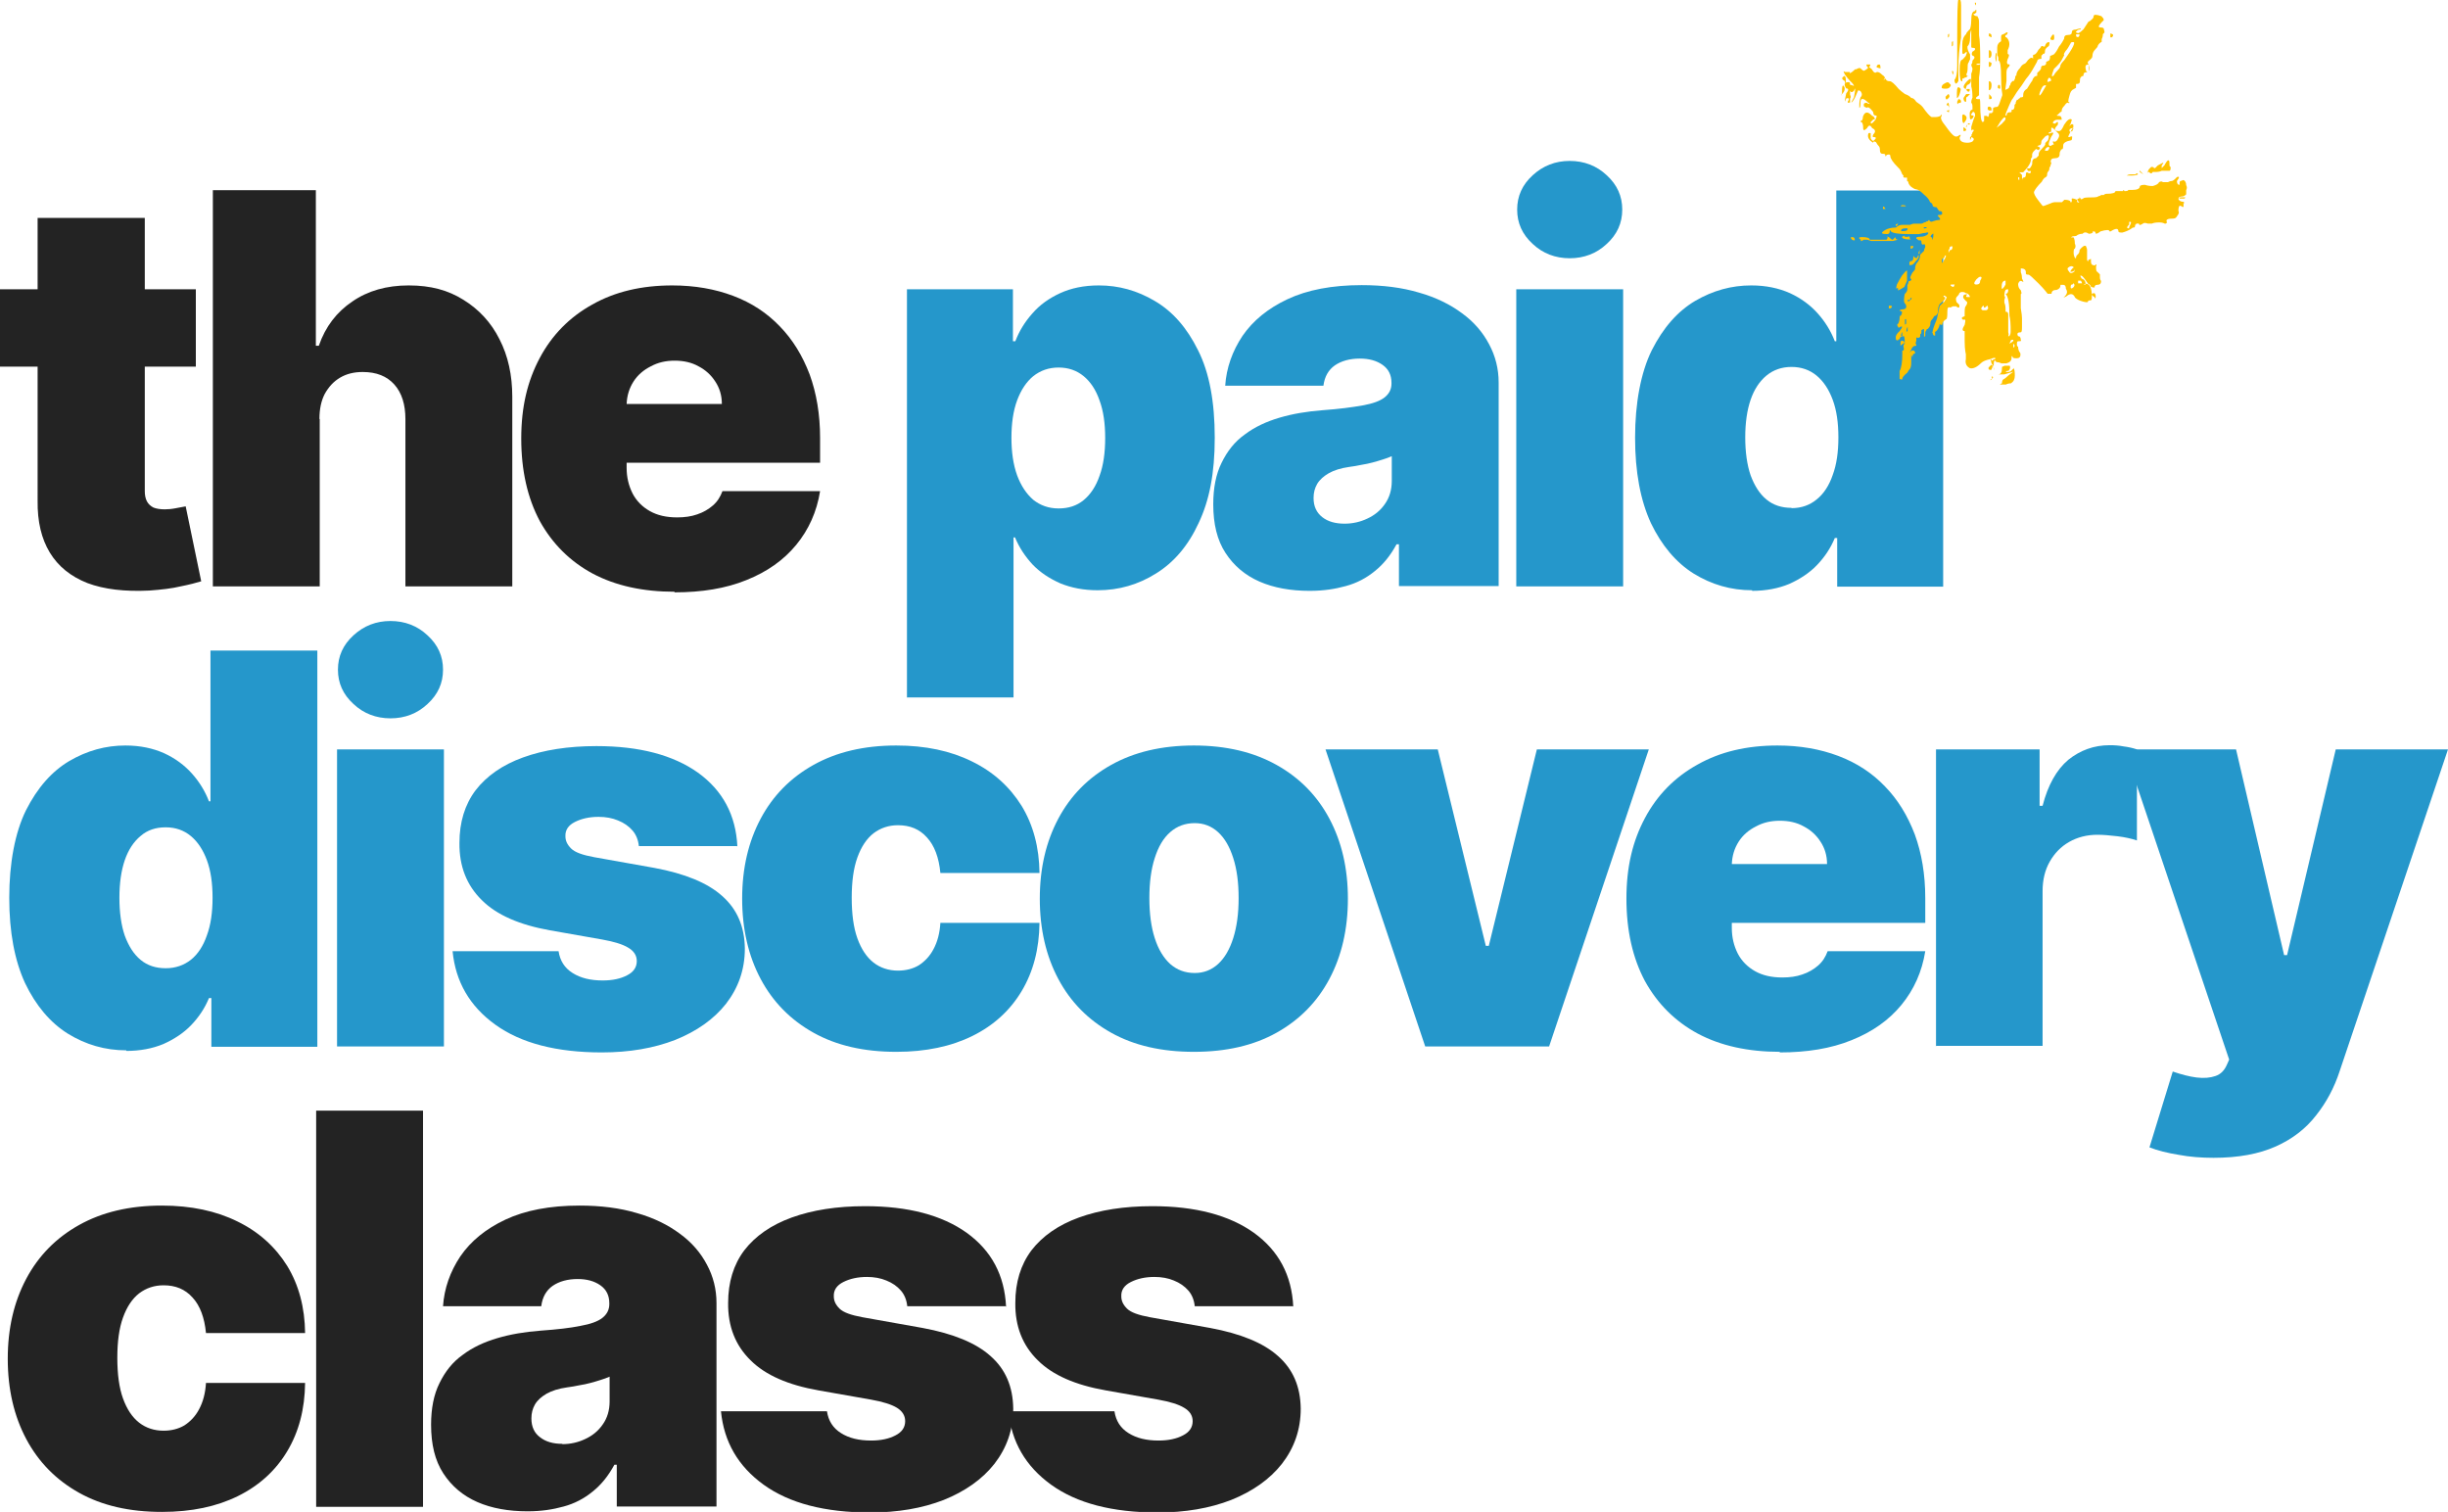
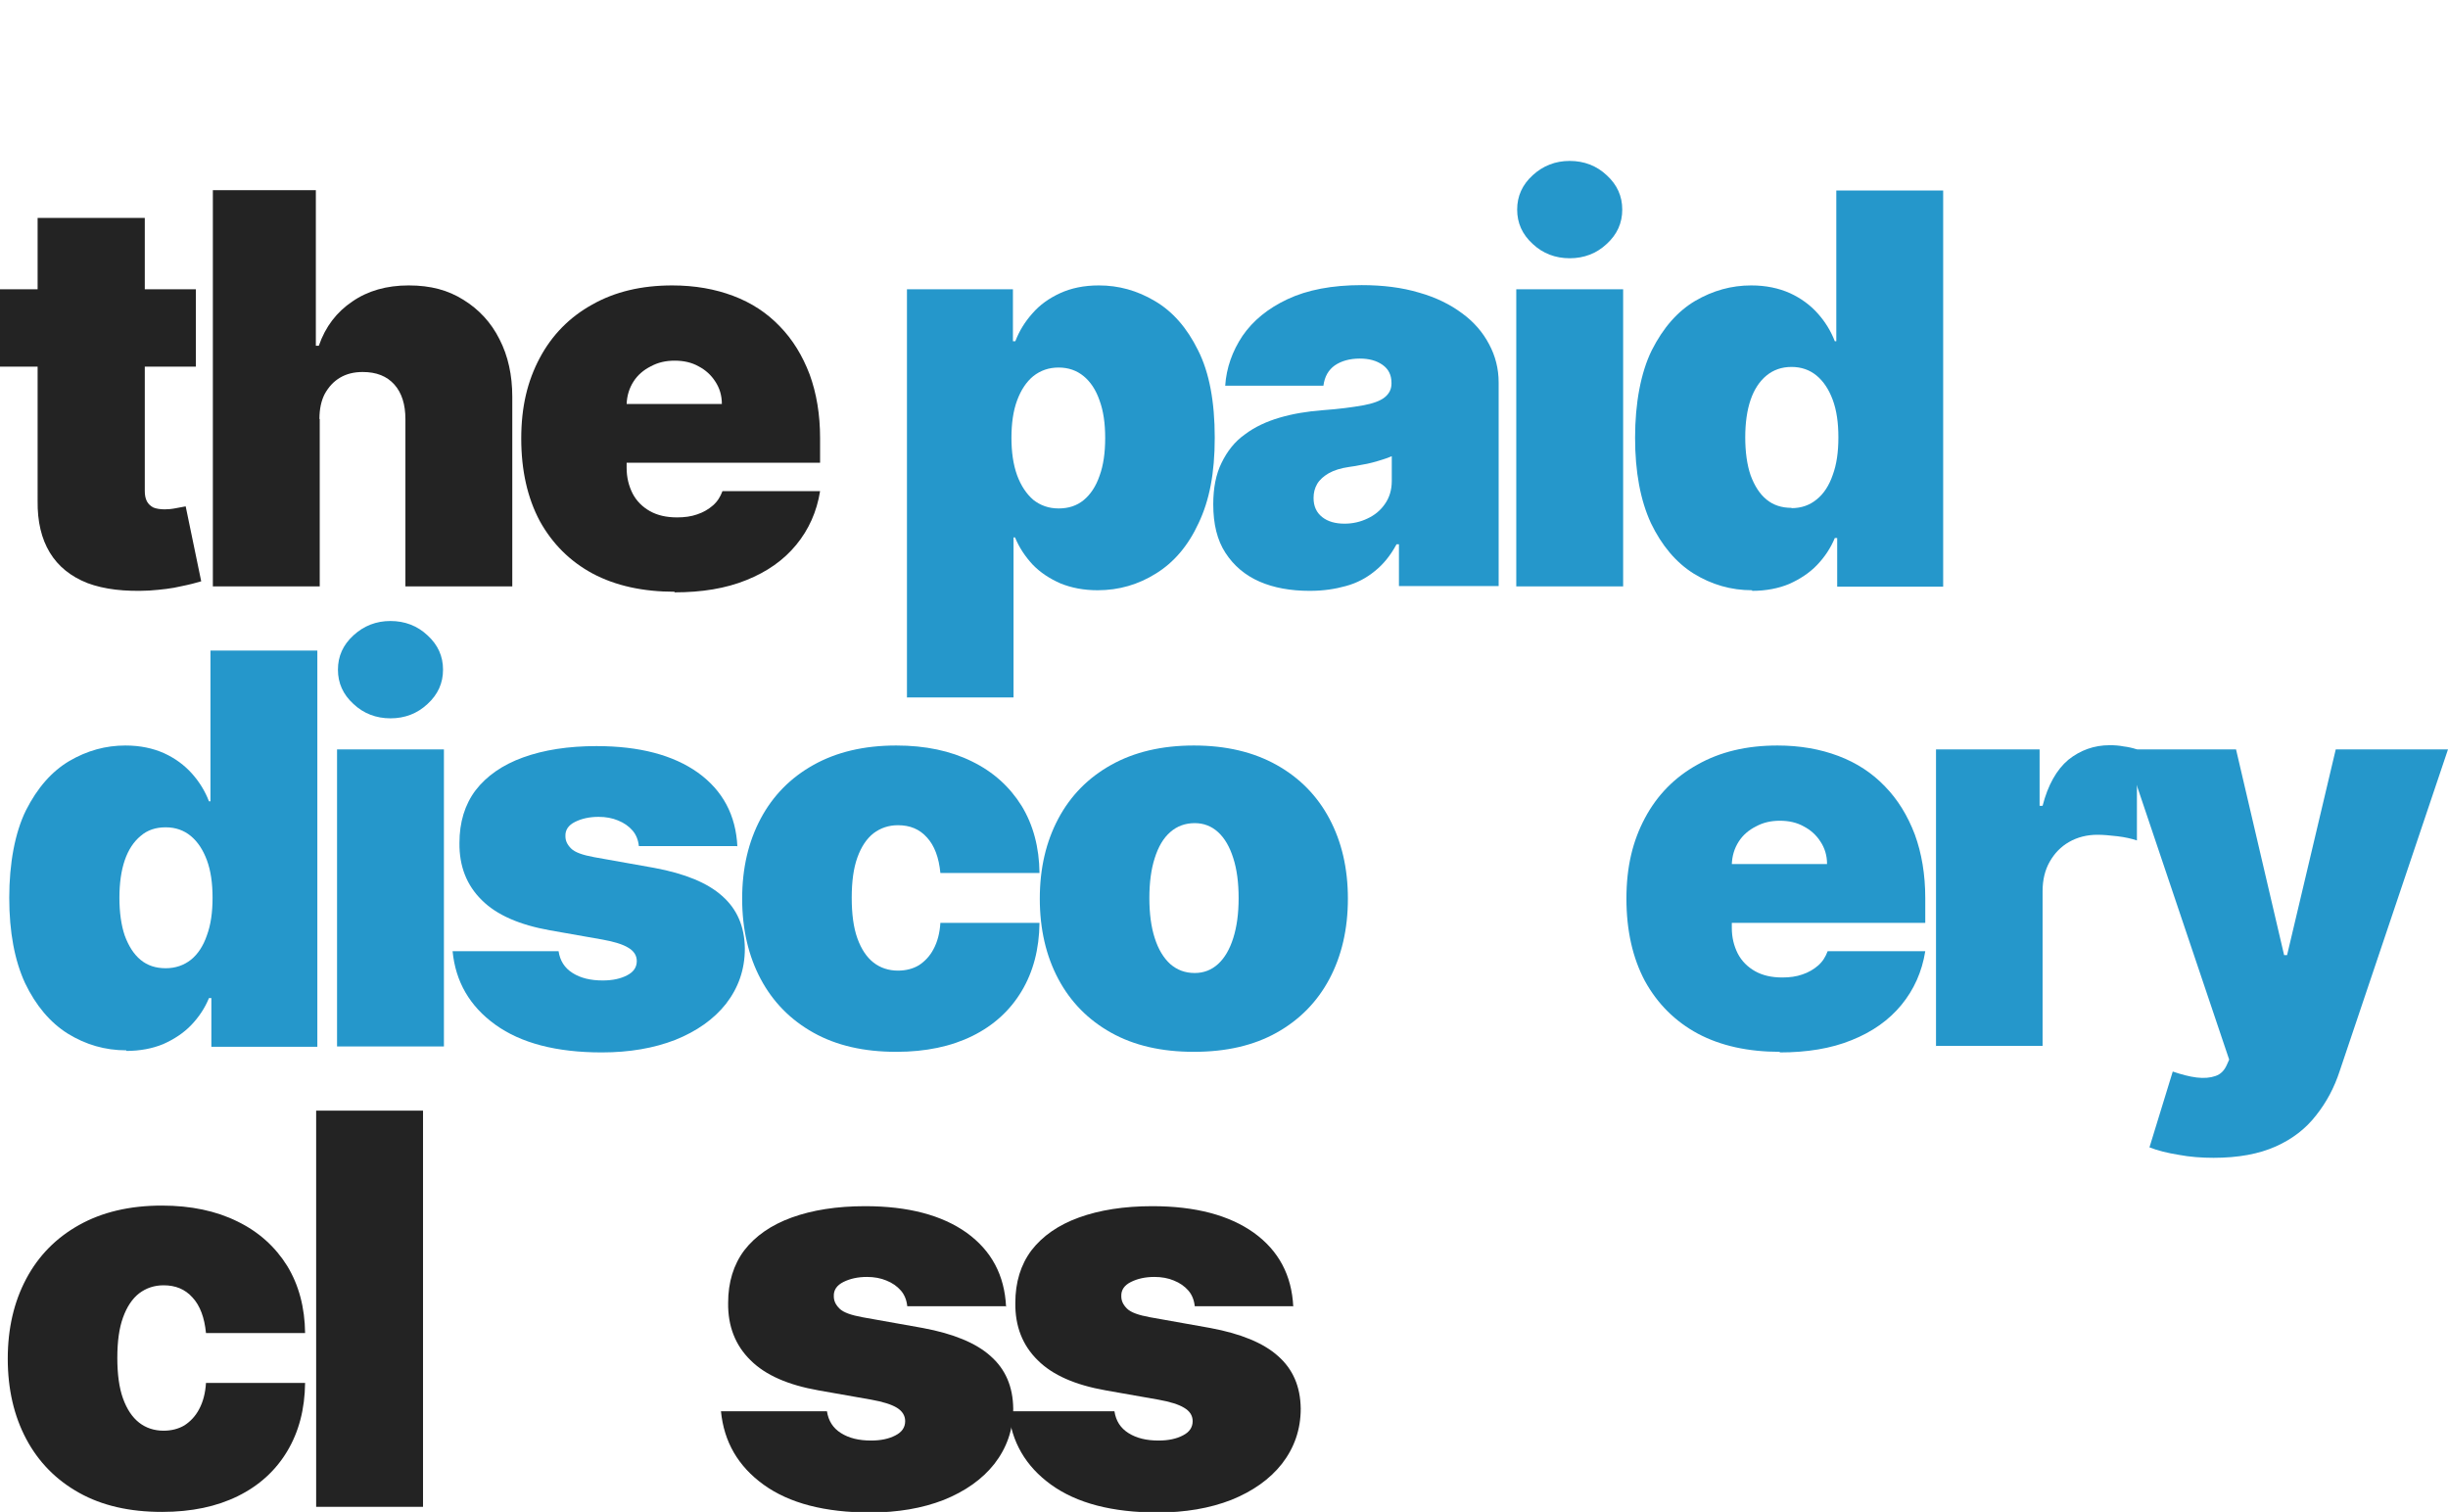
<svg xmlns="http://www.w3.org/2000/svg" id="Layer_1" viewBox="0 0 82 50.64">
  <defs>
    <style>.cls-1{fill:#232323;}.cls-2{fill:#fec200;}.cls-3{fill:#2597cb;}</style>
  </defs>
  <path class="cls-1" d="m43.31,43.75h-3.29c-.02-.2-.09-.38-.21-.52-.13-.15-.29-.26-.49-.34-.19-.08-.41-.12-.65-.12-.31,0-.57.06-.79.17-.22.11-.33.27-.32.48,0,.15.06.28.19.41.13.13.39.22.77.29l2.02.36c1.02.19,1.78.5,2.27.94.5.44.75,1.02.76,1.76,0,.71-.22,1.32-.63,1.85-.41.52-.98.92-1.7,1.21-.72.28-1.54.42-2.46.42-1.52,0-2.71-.31-3.57-.93-.86-.62-1.33-1.44-1.43-2.46h3.55c.05.32.2.56.47.73.27.17.6.25,1.01.25.33,0,.6-.06.81-.17.22-.11.33-.27.33-.48,0-.19-.1-.34-.29-.45-.18-.11-.47-.2-.86-.27l-1.76-.31c-1.02-.18-1.78-.51-2.28-1.01-.51-.5-.76-1.14-.75-1.92,0-.69.18-1.28.54-1.76.37-.48.9-.85,1.59-1.1.69-.25,1.51-.38,2.46-.38,1.44,0,2.57.3,3.4.89.83.6,1.27,1.42,1.32,2.48Z" />
  <path class="cls-1" d="m33.68,43.75h-3.29c-.02-.2-.09-.38-.21-.52-.13-.15-.29-.26-.49-.34-.19-.08-.41-.12-.65-.12-.31,0-.57.06-.79.17-.22.11-.33.27-.32.48,0,.15.06.28.19.41.13.13.39.22.77.29l2.02.36c1.02.19,1.78.5,2.27.94.5.44.75,1.02.76,1.76,0,.71-.22,1.32-.63,1.85-.41.52-.98.92-1.7,1.21-.72.28-1.54.42-2.46.42-1.52,0-2.71-.31-3.57-.93-.86-.62-1.33-1.44-1.43-2.46h3.55c.05.32.2.56.47.73.27.17.6.25,1.01.25.33,0,.6-.06.81-.17.22-.11.33-.27.33-.48,0-.19-.1-.34-.28-.45-.18-.11-.47-.2-.86-.27l-1.76-.31c-1.02-.18-1.78-.51-2.28-1.01-.51-.5-.76-1.14-.75-1.92,0-.69.18-1.28.54-1.76.37-.48.9-.85,1.59-1.1.69-.25,1.51-.38,2.46-.38,1.44,0,2.57.3,3.4.89.83.6,1.27,1.42,1.32,2.48Z" />
-   <path class="cls-1" d="m17.67,50.62c-.63,0-1.2-.1-1.68-.31-.48-.21-.86-.53-1.14-.96-.28-.43-.41-.97-.41-1.63,0-.54.09-1.01.28-1.39.19-.39.44-.71.78-.95.33-.25.72-.43,1.16-.56.44-.13.92-.21,1.44-.25.56-.04,1-.09,1.34-.16.34-.06.59-.15.74-.27.15-.12.23-.27.23-.46v-.03c0-.26-.1-.46-.3-.6-.2-.14-.45-.21-.76-.21-.34,0-.62.08-.84.23-.21.15-.34.37-.38.68h-3.29c.04-.6.24-1.16.58-1.67.35-.51.85-.92,1.51-1.23.66-.31,1.49-.47,2.48-.47.71,0,1.35.08,1.92.25.57.16,1.05.4,1.44.69.4.29.7.64.91,1.04.21.39.32.82.32,1.28v6.82h-3.34v-1.4h-.08c-.2.37-.44.67-.73.9-.28.23-.6.4-.97.5-.36.1-.75.16-1.19.16Zm1.17-2.25c.27,0,.53-.06.76-.17.24-.11.44-.27.59-.49.15-.21.23-.47.23-.77v-.83c-.09.04-.2.08-.3.11-.1.03-.22.07-.34.1-.12.03-.24.06-.38.08-.13.03-.27.05-.41.07-.28.04-.5.11-.68.21-.17.1-.3.21-.39.36-.08.14-.12.29-.12.47,0,.28.1.49.29.63.19.15.44.22.74.22Z" />
  <path class="cls-1" d="m14.17,37.2v13.27h-3.58v-13.27h3.58Z" />
  <path class="cls-1" d="m5.42,50.64c-1.08,0-2-.21-2.77-.64-.77-.43-1.36-1.03-1.77-1.8-.41-.77-.62-1.67-.62-2.69s.21-1.91.62-2.68c.41-.77,1-1.37,1.77-1.8.77-.43,1.69-.65,2.77-.65.98,0,1.82.18,2.53.53.72.35,1.27.85,1.67,1.49.39.64.59,1.39.6,2.25h-3.32c-.05-.52-.2-.92-.45-1.19-.25-.28-.57-.41-.97-.41-.31,0-.58.09-.82.27-.23.18-.41.45-.54.81-.13.36-.19.81-.19,1.35s.06,1,.19,1.36c.13.36.31.63.54.81.23.18.51.27.82.27.26,0,.5-.06.7-.18.2-.13.37-.31.49-.54.13-.24.21-.54.23-.88h3.32c-.01.88-.21,1.64-.6,2.29-.39.65-.94,1.15-1.65,1.5-.71.35-1.55.53-2.54.53Z" />
  <path class="cls-3" d="m74.15,38.78c-.41,0-.8-.03-1.17-.1-.37-.06-.7-.14-.98-.25l.78-2.54c.29.1.56.17.8.2.25.03.46.01.63-.05.18-.06.3-.19.38-.37l.08-.18-3.5-10.39h3.73l1.61,6.89h.1l1.63-6.89h3.76l-3.63,10.78c-.18.55-.44,1.04-.79,1.48-.34.44-.79.79-1.35,1.04-.56.25-1.25.38-2.09.38Z" />
  <path class="cls-3" d="m64.85,35.05v-9.95h3.47v1.89h.1c.18-.7.47-1.21.86-1.54.4-.32.86-.49,1.39-.49.16,0,.31.01.46.04.16.02.3.05.45.1v3.05c-.18-.06-.4-.11-.65-.14-.26-.03-.48-.05-.67-.05-.35,0-.67.08-.95.24-.28.16-.49.38-.65.66-.16.28-.24.61-.24.99v5.18h-3.58Z" />
  <path class="cls-3" d="m59.62,35.23c-1.06,0-1.98-.2-2.75-.61-.76-.41-1.35-1-1.77-1.76-.41-.77-.62-1.69-.62-2.76s.21-1.93.62-2.7c.41-.77,1-1.37,1.76-1.79.76-.43,1.65-.64,2.68-.64.75,0,1.43.12,2.04.35.61.23,1.13.57,1.56,1.02.43.44.76.98,1,1.61.23.63.35,1.34.35,2.13v.83h-8.89v-1.97h5.6c0-.29-.08-.54-.22-.75-.14-.22-.33-.39-.56-.51-.23-.13-.5-.19-.8-.19s-.56.06-.8.19c-.24.12-.44.29-.58.51-.14.22-.22.47-.23.76v2.13c0,.32.07.6.2.86.13.25.33.45.58.59.25.14.55.21.91.21.25,0,.47-.03.67-.1.21-.07.38-.17.53-.3.15-.13.25-.29.32-.48h3.27c-.11.69-.38,1.29-.8,1.8-.42.51-.97.9-1.67,1.18-.69.28-1.49.41-2.41.41Z" />
-   <path class="cls-3" d="m55.23,25.1l-3.34,9.95h-4.15l-3.34-9.95h3.76l1.61,6.58h.1l1.61-6.58h3.76Z" />
  <path class="cls-3" d="m39.99,35.23c-1.08,0-2-.21-2.77-.64-.77-.43-1.36-1.03-1.77-1.8-.41-.77-.62-1.67-.62-2.69s.21-1.91.62-2.68c.41-.77,1-1.37,1.77-1.8.77-.43,1.69-.65,2.77-.65s2,.22,2.77.65c.77.43,1.36,1.03,1.77,1.8.41.77.62,1.66.62,2.68s-.21,1.92-.62,2.69c-.41.77-1,1.37-1.77,1.8-.77.43-1.69.64-2.77.64Zm.03-2.64c.3,0,.56-.1.78-.3.22-.2.39-.49.51-.87.12-.38.18-.82.18-1.34s-.06-.97-.18-1.34c-.12-.38-.29-.67-.51-.87-.22-.2-.48-.3-.78-.3-.32,0-.59.1-.82.3-.23.2-.4.49-.52.87-.12.37-.18.82-.18,1.34s.06.97.18,1.34c.12.38.3.67.52.87.23.2.5.3.82.3Z" />
  <path class="cls-3" d="m30.02,35.23c-1.08,0-2-.21-2.77-.64-.77-.43-1.36-1.03-1.77-1.8-.41-.77-.62-1.67-.62-2.69s.21-1.91.62-2.68c.41-.77,1-1.37,1.77-1.8.77-.43,1.69-.65,2.77-.65.98,0,1.82.18,2.53.53.72.35,1.27.85,1.67,1.49.39.64.59,1.39.6,2.25h-3.32c-.05-.52-.2-.92-.45-1.19-.25-.28-.57-.41-.97-.41-.31,0-.58.09-.82.27-.23.18-.41.45-.54.81-.13.36-.19.81-.19,1.35s.06,1,.19,1.36c.13.36.31.63.54.81.23.18.51.27.82.27.26,0,.5-.06.7-.18.2-.13.37-.31.49-.54.13-.24.21-.54.23-.88h3.32c-.01.88-.21,1.64-.6,2.29-.39.65-.94,1.15-1.65,1.5-.71.35-1.56.53-2.54.53Z" />
  <path class="cls-3" d="m24.69,28.34h-3.29c-.02-.2-.09-.38-.21-.52-.13-.15-.29-.26-.49-.34-.19-.08-.41-.12-.65-.12-.31,0-.57.06-.79.17-.22.11-.33.27-.32.48,0,.15.06.28.19.41.13.13.39.22.77.29l2.02.36c1.02.19,1.78.5,2.27.94.5.44.75,1.02.76,1.76,0,.71-.22,1.32-.63,1.85-.41.52-.98.92-1.7,1.21-.72.28-1.54.42-2.46.42-1.52,0-2.71-.31-3.57-.93-.86-.62-1.33-1.44-1.43-2.46h3.55c.05.32.2.56.47.73.27.17.6.25,1.01.25.33,0,.6-.06.81-.17.22-.11.33-.27.33-.48,0-.19-.1-.34-.29-.45-.18-.11-.47-.2-.86-.27l-1.76-.31c-1.01-.18-1.78-.51-2.28-1.01-.51-.5-.76-1.14-.75-1.92,0-.69.18-1.28.54-1.76.37-.48.9-.85,1.59-1.1.69-.25,1.51-.38,2.46-.38,1.44,0,2.57.3,3.4.89.83.6,1.27,1.42,1.32,2.48Z" />
  <path class="cls-3" d="m11.29,35.05v-9.95h3.58v9.95h-3.58Zm1.79-10.99c-.48,0-.9-.16-1.24-.48-.35-.32-.52-.7-.52-1.15s.17-.83.52-1.15c.35-.32.76-.48,1.24-.48s.9.16,1.24.48c.35.32.52.7.52,1.15s-.17.83-.52,1.15c-.34.32-.76.48-1.24.48Z" />
  <path class="cls-3" d="m4.23,35.18c-.71,0-1.36-.19-1.96-.56-.59-.37-1.07-.94-1.43-1.69-.35-.76-.53-1.71-.53-2.86s.19-2.18.56-2.93c.38-.75.86-1.3,1.45-1.65.6-.35,1.22-.52,1.88-.52.49,0,.92.09,1.3.26.37.17.68.4.93.68.25.28.44.59.57.93h.05v-5.05h3.58v13.27h-3.55v-1.63h-.08c-.14.34-.34.64-.6.91-.25.26-.57.47-.93.63-.36.15-.78.23-1.24.23Zm1.32-2.75c.33,0,.61-.1.84-.28.24-.19.42-.47.54-.82.13-.35.19-.77.19-1.26s-.06-.91-.19-1.26c-.13-.35-.31-.62-.54-.81-.23-.19-.51-.29-.84-.29s-.61.09-.84.29c-.23.19-.41.46-.53.81-.12.35-.18.77-.18,1.26s.06.92.18,1.27c.13.35.3.62.53.81.23.19.51.28.84.28Z" />
  <path class="cls-3" d="m58.69,19.77c-.71,0-1.36-.19-1.96-.56-.59-.37-1.07-.94-1.43-1.69-.35-.76-.53-1.71-.53-2.86s.19-2.18.56-2.93c.38-.75.86-1.3,1.45-1.65.6-.35,1.22-.52,1.88-.52.49,0,.92.09,1.3.26.37.17.68.4.93.68.25.28.44.59.57.93h.05v-5.05h3.58v13.27h-3.55v-1.63h-.08c-.14.34-.34.64-.6.91-.25.26-.57.47-.93.63-.36.15-.78.23-1.24.23Zm1.32-2.75c.33,0,.61-.1.84-.29.24-.19.42-.47.54-.82.13-.35.19-.77.19-1.26s-.06-.91-.19-1.26c-.13-.35-.31-.62-.54-.81-.23-.19-.51-.29-.84-.29s-.61.1-.84.29c-.23.19-.41.46-.53.81-.12.35-.18.77-.18,1.26s.06.92.18,1.27c.13.35.3.62.53.81.23.19.51.28.84.28Z" />
  <path class="cls-3" d="m50.79,19.64v-9.95h3.58v9.95h-3.58Zm1.79-10.99c-.48,0-.9-.16-1.24-.48-.35-.32-.52-.7-.52-1.15s.17-.83.52-1.15c.35-.32.76-.48,1.24-.48s.9.16,1.24.48c.35.32.52.7.52,1.15s-.17.83-.52,1.15c-.34.32-.76.48-1.24.48Z" />
  <path class="cls-3" d="m43.87,19.79c-.63,0-1.2-.1-1.68-.31-.48-.21-.86-.53-1.14-.96-.28-.43-.41-.97-.41-1.63,0-.54.09-1.01.28-1.39.19-.39.44-.71.78-.95.33-.25.72-.43,1.16-.56.44-.13.92-.21,1.44-.25.56-.04,1-.1,1.34-.16.34-.06.59-.15.74-.27.15-.12.23-.27.23-.46v-.03c0-.26-.1-.46-.3-.6s-.45-.21-.76-.21c-.34,0-.62.08-.84.23-.21.15-.34.37-.38.68h-3.29c.04-.6.24-1.16.58-1.67.35-.51.85-.92,1.51-1.23.66-.31,1.49-.47,2.48-.47.71,0,1.35.08,1.92.25.57.16,1.05.4,1.44.69.4.29.7.64.91,1.04.21.39.32.82.32,1.28v6.82h-3.34v-1.4h-.08c-.2.37-.44.67-.73.9-.28.23-.6.4-.97.5-.36.1-.75.16-1.19.16Zm1.17-2.25c.27,0,.53-.06.76-.17.24-.11.44-.27.59-.49.15-.21.23-.47.23-.77v-.83c-.09.04-.2.08-.3.11-.1.03-.22.07-.34.1-.12.03-.24.06-.38.08-.13.03-.27.05-.41.07-.28.04-.5.11-.68.21-.17.1-.3.21-.39.36-.08.14-.12.29-.12.47,0,.28.1.49.29.64.19.15.44.22.75.22Z" />
  <path class="cls-3" d="m30.38,23.37v-13.68h3.55v1.74h.08c.13-.34.32-.65.57-.93.25-.29.56-.51.93-.68.37-.17.8-.26,1.3-.26.66,0,1.28.17,1.87.52.6.35,1.08.9,1.45,1.65.38.75.56,1.73.56,2.93s-.18,2.1-.54,2.86c-.35.76-.83,1.32-1.43,1.69-.59.37-1.24.56-1.95.56-.47,0-.88-.08-1.25-.23-.36-.16-.67-.36-.93-.63-.25-.27-.45-.57-.59-.91h-.05v5.36h-3.58Zm3.5-8.71c0,.48.06.9.19,1.26.13.35.31.62.54.82.24.19.52.29.85.29s.61-.09.84-.28c.23-.19.41-.46.53-.81.13-.35.19-.78.19-1.27s-.06-.91-.19-1.26c-.12-.35-.3-.62-.53-.81-.23-.19-.51-.29-.84-.29s-.61.1-.85.29c-.23.19-.41.46-.54.81-.13.35-.19.77-.19,1.26Z" />
  <path class="cls-1" d="m22.6,19.82c-1.06,0-1.98-.2-2.75-.61-.76-.41-1.35-1-1.77-1.76-.41-.77-.62-1.69-.62-2.76s.21-1.93.62-2.7c.41-.77,1-1.37,1.76-1.79.76-.43,1.65-.64,2.68-.64.75,0,1.43.12,2.04.35.61.23,1.13.57,1.56,1.02.43.44.76.98,1,1.61.23.63.35,1.34.35,2.13v.83h-8.89v-1.97h5.6c0-.29-.08-.54-.22-.75-.14-.22-.33-.39-.56-.51-.23-.13-.5-.19-.8-.19s-.56.06-.8.19c-.24.12-.44.29-.58.51-.14.22-.22.47-.23.76v2.13c0,.32.07.6.2.86.13.25.33.45.58.59.25.14.55.21.91.21.25,0,.47-.03.67-.1.21-.07.38-.17.53-.3.15-.13.25-.29.32-.48h3.27c-.11.69-.38,1.29-.8,1.8-.42.51-.97.9-1.67,1.18-.69.28-1.49.41-2.41.41Z" />
  <path class="cls-1" d="m10.71,14.04v5.6h-3.58V6.37h3.45v5.21h.1c.22-.64.6-1.13,1.12-1.48.52-.36,1.15-.54,1.89-.54s1.32.16,1.83.48c.52.32.93.76,1.21,1.32.29.56.43,1.21.43,1.93v6.35h-3.58v-5.6c0-.49-.12-.88-.37-1.16-.25-.28-.6-.42-1.06-.42-.29,0-.54.06-.76.19-.22.13-.38.31-.51.54-.12.23-.18.51-.18.84Z" />
  <path class="cls-1" d="m6.56,9.69v2.59H0v-2.59h6.56ZM1.27,7.3h3.58v9.14c0,.14.02.25.07.35.05.09.12.16.22.21.1.04.23.06.38.06.11,0,.23-.01.38-.04.15-.03.25-.05.32-.06l.52,2.51c-.16.05-.39.11-.69.17-.29.07-.64.11-1.05.14-.82.04-1.51-.04-2.07-.25-.56-.22-.98-.56-1.26-1.02-.28-.46-.42-1.04-.41-1.74V7.3Z" />
-   <path class="cls-2" d="m67.45,12.32c.03.06.04.14.04.26s-.04.2-.13.26c-.06,0-.11.01-.17.04h-.13c-.09,0-.09-.01,0-.04,0-.06.01-.1.04-.13.06-.03.11-.07.17-.13l.17-.13-.3.09h-.21c.09,0,.13-.07.13-.21v-.04s.03-.01.09-.04h.17c.03.06.01.11-.04.17-.06,0-.09.01-.09.04h.09s.06-.01.09-.04l.09-.09Zm-.73.38v-.09s.04-.01.04.04l-.04.04s-.01.04-.04.04-.01-.01.04-.04Zm6.42-6.67c.06.03.09.09.09.17.03.06.03.11,0,.17v.13s-.01.04-.04.04c-.03.03-.06.04-.09.04-.09,0-.13.03-.13.09.03.06.09.09.17.09l.04.04h-.04v.13h-.04s-.03-.04-.09-.04c-.03.03-.04.09-.04.17.03.06.01.11-.04.17-.03.06-.07.09-.13.09-.2,0-.27.04-.21.13,0,0-.01.01-.04.04h-.04s-.06-.04-.17-.04-.2.01-.26.04h-.13c-.09-.03-.14-.03-.17,0-.09.06-.13.06-.13,0h-.09s-.01.04-.04.04c0,.06-.01.09-.04.09s-.06.01-.09.04c-.09.06-.19.1-.3.13-.09,0-.13-.01-.13-.04,0-.11-.09-.11-.26,0h-.04c0-.06-.1-.06-.3,0-.11.09-.17.1-.17.04,0-.03-.03-.04-.09-.04v.04s-.04.04-.13.04c-.09-.06-.16-.06-.21,0-.06,0-.11.01-.17.04-.03.03-.06.04-.09.04-.06,0-.1.01-.13.04h.09c.03.06.04.13.04.21.03.06.03.11,0,.17-.03,0-.04.04-.04.13,0,.06.01.11.04.17.03.03.04.03.04,0s.01-.06.04-.09l.04-.04s.04-.04.04-.13c.09-.11.16-.16.21-.13.03.06.04.1.04.13v.34s.01.04.04.04v-.04s.03-.01.09-.04v.09c0,.09.04.13.13.13.06-.06.07-.04.04.04,0,.11.01.17.04.17.06.06.09.09.09.09v.09c0,.06.01.1.04.13,0,.09-.04.13-.13.13-.06,0-.09.03-.09.09-.06,0-.1-.01-.13-.04,0-.03-.03-.06-.09-.09-.11-.17-.19-.26-.21-.26-.06-.03-.06,0,0,.09.09.03.13.09.13.17-.06.03-.07.04-.04.04s.04-.01.04-.04c.14,0,.21.14.21.43,0,.09-.01.13-.04.13-.06,0-.09.01-.09.04s-.06.03-.17,0c-.11-.03-.2-.07-.26-.13-.06-.14-.16-.16-.3-.04l-.09.04.04-.04c.09-.09.1-.17.04-.26,0-.09-.03-.13-.09-.13h-.09c0,.09-.04.14-.13.17-.11,0-.17.04-.17.13h-.13s-.1-.14-.3-.34c-.2-.2-.31-.3-.34-.3-.06,0-.09-.01-.09-.04v-.04c0-.09-.06-.13-.17-.13v.13s.04.07.04.21c.06.11.06.14,0,.09-.06-.03-.1,0-.13.09,0,.09.03.16.09.21.03.09.03.13,0,.13v.47c.03.17.04.29.04.34v.3c0,.11-.01.17-.04.17-.11,0-.14.04-.09.13.06,0,.09.04.09.13.03.03,0,.04-.09.04-.03,0-.04.03-.04.09s.01.09.04.09c0,.06.01.11.04.17.03.03.04.06.04.09,0,.09-.04.13-.13.13s-.13-.01-.13-.04c-.03-.06-.04-.04-.04.04s-.06.14-.17.17h-.17c-.06-.03-.11-.04-.17-.04-.06-.11-.09-.06-.09.17.03.11.03.13,0,.04,0-.06-.01-.1-.04-.13-.03-.03-.04-.06-.04-.09-.03-.06-.03-.09,0-.09,0,.06.01.07.04.04.03-.03.06-.04.09-.04.03-.06-.03-.06-.17,0-.14.03-.24.07-.3.13-.14.14-.27.2-.38.17-.11-.06-.16-.16-.13-.3v-.17s-.04-.14-.04-.43v-.34c-.09,0-.09-.07,0-.21.03-.14.03-.2,0-.17-.06,0-.09-.01-.09-.04v-.04s.03-.01.09-.04v-.13c0-.11.01-.19.04-.21.06-.09.06-.14,0-.17-.06-.06-.09-.1-.09-.13,0-.06.03-.09.09-.09h.09s-.03-.04-.09-.04c-.03-.03-.07-.04-.13-.04-.03,0-.06.01-.09.04,0,.03-.03.07-.09.13-.03.03-.03.09,0,.17.06.06.09.09.09.09v.09c-.06,0-.09-.01-.09-.04h-.13s-.06.04-.09.04c-.06-.03-.09.01-.09.13,0,.17-.01.26-.04.26-.09.06-.13.11-.13.17,0,.03-.03.03-.09,0,0,.06-.03.13-.09.21-.06.06-.1.07-.13.04-.03,0,.01-.14.13-.43.06-.29.09-.43.09-.43l.09-.09s.06-.03.09-.09c.06-.09.07-.13.04-.13-.03-.03-.06-.04-.09-.04v.04c.06,0,.07.03.04.09-.03.03-.06.06-.09.09-.09.06-.13.14-.13.26s-.04.19-.13.21c-.03.06-.06.1-.09.13-.03.03-.04.07-.04.13s-.03.11-.09.17c-.03,0-.04.01-.04.04-.03.03-.04.06-.04.09v.09s-.01.04-.04.04v-.26s-.06.01-.09.04v.04c0,.06-.01.09-.04.09v.09s-.03.04-.09.04c0-.03-.01-.03-.04,0v.09c-.03.09-.03.13,0,.13v.04c-.09,0-.14.04-.17.13-.06.11-.06.13,0,.04.09-.03.13,0,.13.09-.06,0-.09.04-.09.13l-.04-.09v.26c0,.09-.01.16-.04.21-.03.03-.06.07-.09.13-.11.09-.17.16-.17.21,0,.03-.03.03-.09,0v-.26c.06-.11.09-.3.09-.56v-.13h.04s.03-.04,0-.13c0-.06.01-.09.04-.09v-.09c0-.11-.01-.17-.04-.17-.09,0-.13.04-.13.13-.03-.06-.04-.06-.04,0-.06.03-.09,0-.09-.09,0-.06.04-.13.13-.21.11-.14.11-.19,0-.13-.03.03-.04.03-.04,0-.03-.03-.04-.06-.04-.09l.04-.04s.04-.09.04-.17c0-.06.01-.09.04-.09.03-.03.04-.07.04-.13l-.09-.04s.04-.04.13-.04c.03,0,.06-.01.09-.04.03-.06.01-.11-.04-.17-.03-.03-.03-.13,0-.3.06-.06.09-.11.09-.17v-.13s.04-.07.04-.13c.03,0,.06-.01.09-.04v-.04c-.06,0-.04-.07.04-.21.06-.06.09-.1.09-.13v-.04s.01-.07.04-.13c.09-.09.13-.19.13-.3,0,0,.01-.01.04-.04.06-.06.09-.09.09-.09,0-.03.01-.07.04-.13,0-.06-.01-.09-.04-.09-.06.03-.09,0-.09-.09,0-.03-.01-.04-.04-.04-.06,0-.09-.01-.09-.04-.03,0-.04-.01-.04-.04s.04-.04.13-.04c.11,0,.2-.03.26-.09.03-.06,0-.07-.09-.04-.03,0-.1.01-.21.04h-.38c-.31,0-.5-.03-.56-.09-.03-.06-.04-.06-.04,0s-.03.09-.09.09c-.17,0-.21-.03-.13-.09.11-.09.26-.13.43-.13.06-.06.13-.09.21-.09h.26c.06-.03.11-.04.17-.04h.21s.06-.01.09-.04c.03,0,.06-.01.09-.04h.04s.01-.04.04-.04c.03.06.07.07.13.04.09-.03.14-.04.17-.04.09,0,.09-.04,0-.13-.03-.03-.01-.04.04-.04.09,0,.11-.03.09-.09,0-.03-.03-.04-.09-.04-.03-.03-.06-.07-.09-.13-.06,0-.1-.01-.13-.04,0-.06-.03-.1-.09-.13-.03-.09-.1-.17-.21-.26-.11-.11-.2-.17-.26-.17-.03,0-.09-.03-.17-.09-.06-.06-.09-.11-.09-.17-.03,0-.04-.01-.04-.04v-.09h-.09s-.04-.01-.04-.04c.03,0,.01-.03-.04-.09-.03-.09-.07-.16-.13-.21-.17-.17-.26-.3-.26-.38,0-.06-.04-.07-.13-.04,0,.03-.01.04-.04.04v-.04s.03,0,0,0c0-.03-.03-.04-.09-.04s-.09-.04-.09-.13c0-.06-.01-.1-.04-.13-.03-.03-.06-.07-.09-.13-.06-.03-.09-.03-.09,0s-.03.01-.09-.04c-.06-.06-.09-.11-.09-.17,0-.09.03-.11.09-.09v.17c.03.06.06.09.09.09.11-.09.11-.13,0-.13-.03,0-.03-.03,0-.09.09-.09.07-.16-.04-.21-.06-.11-.11-.11-.17,0-.09.09-.13.09-.13,0,0-.14-.03-.21-.09-.21,0-.03.01-.04.04-.04.03-.03.04-.07.04-.13.06-.17.16-.19.3-.04.06.03.09.06.09.09.03.03.01.04-.04.04-.06.06-.09.09-.09.09,0,.06.03.06.09,0,.06-.06.09-.1.09-.13.03-.06.03-.09,0-.09-.06,0-.09-.03-.09-.09,0-.03-.03-.07-.09-.13-.06-.06-.1-.07-.13-.04l-.09-.04c-.03-.09,0-.13.09-.13.03.03.06.04.09.04s.01-.01-.04-.04c-.17-.17-.26-.17-.26,0,0,.11-.01.17-.04.17v-.09c0-.09.01-.17.04-.26.06-.06.06-.13,0-.21-.06-.03-.09-.03-.09,0,0,0-.03.07-.09.21-.06.11-.1.17-.13.17,0,0,.03-.06.09-.17.03-.14.04-.23.04-.26,0-.06-.01-.04-.04.04-.06.06-.1.06-.13,0v.13c.03.06.03.1,0,.13v.13c-.09.03-.1,0-.04-.09,0-.06-.03-.07-.09-.04-.06.17-.06.11,0-.17.09-.11.09-.17,0-.17-.09-.14-.06-.21.09-.21.03,0,.04.03.04.09.03,0,.07.01.13.04,0-.03-.04-.09-.13-.17-.06-.06-.11-.13-.17-.21-.06-.11-.06-.14,0-.09h.17s-.03.04,0,.04c.06-.03.11-.07.17-.13h.04s.06-.04.09-.04h.04c.06.06.1.09.13.09.06-.03.1-.06.13-.09,0-.06.04-.04.13.04.06.11.11.14.17.09.06,0,.11.03.17.09.09.06.11.1.09.13-.06.06-.04.06.04,0,0,.06.04.09.13.09.06,0,.16.09.3.26.06.06.13.11.21.17.09.03.16.07.21.13.06,0,.11.04.17.13.09.06.16.11.21.17.14.2.24.31.3.34h.13c.06,0,.11-.01.17-.04.03-.06.04-.06.04,0-.06.06-.01.17.13.34.14.2.24.31.3.34.06.03.11.01.17-.04h.04s-.01.03-.04.09c0,.11.09.17.26.17.06,0,.11-.01.17-.04.06-.06.06-.1,0-.13-.03-.06-.04-.09-.04-.09.03-.03.04-.06.04-.09.06-.06.06-.09,0-.09-.03.06-.04.03-.04-.09.03-.11.07-.24.13-.38,0-.09-.03-.13-.09-.13v-.17c0-.06-.01-.1-.04-.13,0-.06.01-.11.04-.17,0-.14-.01-.27-.04-.38v-.43s.04-.06.04-.17c-.03-.06-.04-.1-.04-.13.03-.03.04-.07.04-.13.09-.09.09-.14,0-.17-.03-.03-.03-.07,0-.13.06-.03.09-.06.09-.09s-.03-.04-.09-.04c-.03,0-.04-.01-.04-.04v-.56c-.03.06-.04.14-.04.26,0,.14-.03.24-.09.3,0,.09.03.17.09.26v.17s-.04.06-.04.09c-.03.03-.04.07-.04.13,0,.14-.01.23-.04.26v.04s.01.04.04.04c.06,0,.07,0,.04,0s-.06.01-.09.04c-.03,0-.06.01-.09.04h-.04v.09c-.06.03-.09-.1-.09-.38,0-.23.03-.34.09-.34l.04-.04c.06-.06.09-.1.09-.13.03-.06.03-.09,0-.09-.09.09-.13.09-.13,0v-.26c0-.14.04-.26.13-.34,0-.03.03-.07.09-.13l.04-.04s.04-.1.04-.3.04-.3.13-.3c0-.03.01-.04.04-.04v.09s-.04.01-.04.04c-.06,0-.07.01-.04.04.03.03.06.04.09.04s.04.01.04.04c.03.03.04.09.04.17v.43c.03.17.04.44.04.81,0,.23-.01.43-.04.6v.6c-.14.09-.14.13,0,.13.03-.03.04.03.04.17,0,.4.03.6.09.6l.04-.04v-.17h.09l.04.04s.04-.04.04-.13h.09s.01-.04.04-.04v-.13s.04-.04.13-.04c.03,0,.06-.04.09-.13.03-.09.06-.17.09-.26v-.04s-.04-.19-.04-.56-.03-.56-.09-.56v-.09s-.01-.06-.04-.09v-.26c0-.09.04-.16.13-.21v-.13c0-.06.01-.09.04-.09l.09-.04s.03-.04.09-.04c0,.03-.01.06-.04.09-.03,0-.04.01-.04.04s.01.04.04.04c.11.11.13.26.04.43v.13c.06,0,.06.06,0,.17-.03.09-.03.14,0,.17.09,0,.09.04,0,.13-.03.03-.04.09-.04.17v.26l-.04.3.09-.04s.04-.04.04-.04c0-.03.01-.06.04-.09,0-.03.01-.06.04-.09,0,0,.01-.01.04-.04h.04l.04-.09c0-.06.01-.09.04-.09,0-.09.04-.17.13-.26.03-.06.07-.1.13-.13.03,0,.07-.04.13-.13.09-.09.14-.1.17-.04v-.13s.06-.01.09-.04c.03-.03.06-.07.09-.13.09-.09.11-.13.09-.13h.04c.06.03.09.03.09,0,.03-.09.07-.13.13-.13.03,0,.03.04,0,.13-.09.06-.13.11-.13.17s-.01.09-.04.09-.04.01-.04.04c-.03,0-.04.01-.04.04v.09c-.06,0-.1.01-.13.04,0,.03-.04.11-.13.26-.06.11-.14.24-.26.38-.09.14-.19.29-.3.43-.09.14-.14.23-.17.26-.06.11-.11.24-.17.38-.06.14-.06.19,0,.13,0-.06.03-.09.09-.09h.04s.04-.01.04-.04c-.03,0-.03-.01,0-.04.06,0,.09-.04.09-.13v-.04s.01-.01.04-.04v-.04s.01-.03.04-.09h.04s.01-.04.04-.04l.04-.04c.06,0,.09-.01.09-.04v-.04c0-.09.04-.16.13-.21.09-.14.14-.23.17-.26.03-.11.09-.17.17-.17v-.09s.01-.04.04-.04c.06-.06.09-.1.09-.13v-.04s.01-.01.04-.04c.09,0,.13-.03.13-.09v-.04s.03-.01.09-.04c.03-.03.04-.07.04-.13,0-.03.01-.04.04-.04,0,0,.03-.01.09-.04.06-.06.11-.14.17-.26.09-.11.14-.2.17-.26,0-.09.04-.13.13-.13s.13-.03.13-.09.04-.09.13-.09c.09-.03.14-.04.17-.04,0,.03-.01.04-.04.04s-.06.01-.09.04l-.04.04s.03.04.09.04c.06-.03.11-.07.17-.13,0,0,.06-.09.17-.26.03,0,.07-.03.13-.09.03-.03.04-.06.04-.09,0-.06.09-.06.26,0,.09.09.1.14.04.17-.06.06-.1.11-.13.17,0,.03.03.04.09.04s.09.03.09.09c.03.06.01.1-.04.13,0,.06-.01.11-.04.17v.09c-.06.03-.1.07-.13.13,0,.03-.03.07-.09.13-.06.06-.09.13-.09.21,0,.03-.01.06-.04.09l-.04.04c-.09.06-.1.11-.04.17.03.09.03.16,0,.21v-.21c-.11-.03-.14.04-.09.21l.04.04h-.04c-.06,0-.09.03-.09.09,0,.03-.01.04-.04.04s-.04.01-.04.04c-.03,0-.04.04-.04.13,0,.06-.03.09-.09.09h-.04v.13c-.11.06-.16.09-.13.09-.03,0-.06.06-.09.17-.03.09-.04.16-.04.21.06.03.06.04,0,.04-.03-.03-.07,0-.13.09-.06.06-.09.11-.09.17,0,.03-.01.04-.04.04-.06.06-.09.09-.09.09-.06.03-.04.04.04.04.06,0,.09.04.09.13h-.13s-.07-.01-.13.04c-.06.06-.04.09.04.09.09-.09.11-.07.09.04-.14.14-.13.21.04.21.06,0,.11-.07.17-.21.11-.17.2-.23.26-.17,0,0-.01.04-.04.13-.06.09-.06.1,0,.04.03-.03.06-.03.09,0v.09s-.09.1-.17.3c0,.03.03.03.09,0h.04c0,.09-.01.13-.04.13-.17.03-.26.09-.26.17s-.01.13-.04.13-.04.01-.04.04c-.03.03-.04.07-.04.13,0,.09-.06.13-.17.13-.09,0-.13.04-.13.13.03,0,.03.03,0,.09,0,.03-.01.06-.04.09,0,.06-.01.1-.04.13-.03.03-.04.07-.04.13,0,.03-.03.06-.09.09-.03.03-.06.07-.09.13-.14.14-.23.26-.26.34,0,.06.04.14.13.26.09.11.14.19.17.21.03,0,.11-.03.26-.09.06-.03.11-.04.17-.04h.21s.01-.01.04-.04l.04-.04c.14,0,.21.03.21.09.03,0,.04-.03.04-.09-.03-.06.03-.06.17,0,0,.06.01.09.04.09h.04c-.09-.09-.09-.13,0-.13v-.04s.04.01.04.04.03.03.09,0c0-.03.1-.04.3-.04.11,0,.19-.01.21-.04.03,0,.06-.01.09-.04h.09s.03-.04.09-.04c.2,0,.3-.03.3-.09h.26v-.04s.04.01.04.04c.09,0,.13-.01.13-.04h.13c.17,0,.26-.04.26-.13.03-.03.09-.04.17-.04.09.03.17.04.26.04.11-.03.19-.07.21-.13.06-.03.1-.03.13,0h.17s.07-.04.13-.04c.03,0,.09-.04.17-.13.09-.03.09.01,0,.13,0,.09.03.13.09.13v-.09s.01-.04.04-.04Zm-3.81-1.63s.01.03.04,0h.04s.01-.03.04-.09c0-.03-.03-.03-.09,0-.03,0-.04.03-.04.09Zm.21-3.25c0,.06.01.09.04.09h.04s.04-.03.04-.09h-.13Zm-5.77,6.59c.09,0,.13-.03.13-.09h-.09c-.09,0-.13.03-.13.09h.09Zm.68-.09c.06,0,.09-.01.09-.04h-.09s-.03.04,0,.04Zm-.73,3.51v-.04s-.04.04-.04.13h.04v-.09Zm.09-.38v.09s.04-.01.04-.04v-.13s-.01-.03-.04,0v.09Zm.09.3v-.13s-.04.04-.04.13v.04l.04-.04Zm.09-1.03s.01-.01.04-.04v-.04s-.04.01-.04.04-.03.04-.09.04v.04h.04s.01-.01.04-.04Zm.73-2.1v.09s.04-.07.04-.13v-.09s-.06.03-.09.09c0,.03.01.04.04.04Zm.04,2.61v-.13.13Zm.38-1.88s.01-.03.04-.09v-.04s-.04.01-.04.04-.03.06-.09.09v.13l.04-.04s.01-.03.04-.09Zm.17-.3c.06,0,.09-.03.09-.09v-.04c-.06,0-.09.01-.09.04s-.01.06-.04.09v.09l.04-.09Zm.17,1.15h-.09c-.06,0-.07.01-.04.04.03.03.06.04.09.04l.04-.09Zm.51.43s-.01-.06-.04-.09c-.03-.03-.06-.01-.09.04,0,.03.01.04.04.04h.09Zm.3-7.83c-.06,0-.09.01-.09.04h.09s.04-.01.04-.04h-.04Zm-.09,7.4c.09,0,.13-.04.13-.13.06-.09.06-.13,0-.13-.03,0-.07.03-.13.09-.09.11-.09.17,0,.17Zm.21.86h.13c.06-.03.07-.07.04-.13,0-.03-.01-.03-.04,0-.06.06-.09.06-.09,0,0-.03-.01-.03-.04,0-.06.06-.06.1,0,.13Zm.64-6.24c.09-.09.13-.14.13-.17,0-.09-.06-.06-.17.09l-.13.21.17-.13Zm0,5.47c0,.06.01.07.04.04.03-.03.06-.07.09-.13v-.13c-.09,0-.13.07-.13.21Zm.26,1.63s.04-.04.04-.13v-.17c0-.11-.01-.24-.04-.38,0-.4-.04-.64-.13-.73.06,0,.09-.04.09-.13,0-.03-.03-.03-.09,0-.03.06-.04.13-.04.21.03,0,.03.04,0,.13v.09c.03.06.04.13.04.21v.09c.06,0,.09.03.09.09v.6s.03.07,0,.13h.04Zm0,.26s.07-.03.13-.09v-.04c-.06,0-.09.01-.09.04l-.04.09Zm.13.17v-.04s.04-.01.04-.04v-.04s-.01-.04-.04-.04v.17Zm1.15-6.63c.06-.06.07-.1.04-.13-.03,0-.06.01-.09.04-.03.03-.04.06-.04.09h.09Zm.21-2.74c-.09.23-.09.3,0,.21.03-.06.07-.11.13-.17.06-.06.09-.11.09-.17.03-.06.07-.11.13-.17.29-.4.38-.6.3-.6-.06,0-.09.01-.09.04-.06.11-.11.2-.17.26-.06.09-.07.13-.04.13l-.09.17c-.03.06-.11.16-.26.3Zm-.09,2.1s-.06.01-.09.04c0,.03.03.03.09,0,.09-.03.09.01,0,.13-.11.23-.11.33,0,.3.03-.03.06-.04.09-.04-.03-.06-.04-.09-.04-.09.03-.03.04-.03.04,0,.06,0,.1-.03.13-.09.06-.09.06-.16,0-.21l-.09-.09-.04-.04c-.06-.06-.09-.06-.09,0v.09Zm-.09-1.8c-.03.06-.04.1-.04.13h.04l.09-.04s-.01-.06-.04-.09h-.04Zm-.3.51c-.03.14.03.09.17-.17.06-.09.06-.11,0-.09-.06,0-.11.09-.17.26Zm-.68,2.82h-.04c0,.06.01.09.04.09v-.09Zm.43-.47c0-.11.04-.17.13-.17.06-.06.09-.09.09-.09v-.04c0-.06.03-.11.09-.17.09-.09.13-.14.13-.17v-.04s.03-.03.09-.09c.06-.17.03-.21-.09-.13-.09.09-.13.14-.13.17,0,.09-.03.13-.09.13-.06.03-.06.04,0,.04l.04.04v.04s-.04.01-.04.04c0,0-.03-.01-.09-.04l-.09.09s-.04.06-.04.09v.04c0,.06-.01.09-.04.09v.04c0,.11-.09.26-.26.43h-.13l.09.09v.09s.03.03,0,.09l.04-.09c.06,0,.09-.03.09-.09s.01-.09.04-.09c.09.06.13.04.13-.04h-.09s-.04-.03-.04-.09h.09s.06-.06.09-.17Zm1.54,3.93v.09h.13s-.01-.06-.04-.09h-.09Zm-.13.13s-.01-.04-.04-.04c0,.03-.01.04-.04.04s-.04.03-.04.09c0,.03.01.04.04.04.06-.03.09-.07.09-.13Zm-.04-.6c-.06-.03-.11-.01-.17.04-.03.03-.01.07.04.13.03.06.09.06.17,0,.03-.09.03-.1,0-.04-.03.03-.06.04-.09.04h-.04s0-.04.09-.13c.03,0,.03-.01,0-.04Zm1.92-1.41c.03-.06.03-.09,0-.09h-.04v.09c-.09.09-.09.13,0,.13v-.04s.01-.03.04-.09Zm-4.66,4.7c.06,0,.06.06,0,.17-.06,0-.09-.01-.09-.04v-.04s.01-.01.04-.04l.04-.04Zm-2.91-.73s-.07.03-.13.09v-.04c0-.09.01-.13.04-.13s.06.01.09.04v.04Zm.94-.38c.06,0,.09.01.09.04v.09h-.04s-.04-.03-.04-.09c-.03-.03-.03-.04,0-.04Zm-1.37-.86s.03.01,0,.04c0,.03-.03.04-.09.04v-.09h.09Zm6.8-.43s0-.03,0,0c.03.03.04.07.04.13-.03.06-.04.06-.04,0-.06-.03-.09-.06-.09-.09s.03-.04.09-.04Zm-6.37-.21c-.17.11-.24.14-.21.09,0-.06-.01-.07-.04-.04s-.03-.01,0-.13c.06-.11.11-.21.17-.3.09-.11.14-.17.17-.17v.34s-.03.07-.09.21Zm.47-1.07c.03.06,0,.13-.09.21-.06.09-.11.13-.17.13h-.04v-.09s.01-.04.04-.04c.06,0,.09-.04.09-.13,0-.06.01-.06.04,0,.06.03.09.03.09,0l.04-.09Zm.04-.04h-.04s.01-.07.04-.13v.13Zm-.21-.26c0,.06-.03.09-.09.09v-.09h.09Zm-.51-.21s-.06.01-.17.04h-.73c-.09-.03-.13-.04-.13-.04h-.13c-.06.06-.09.06-.09,0-.09-.06-.07-.09.04-.09.17,0,.26.03.26.09h.56s.04-.03.04-.09c-.06-.03-.04-.03.04,0,.06.06.1.09.13.09l.09-.09c0,.06.03.09.09.09Zm-1.54-.09c.06,0,.09.03.09.09,0,.03-.03.03-.09,0-.06-.06-.06-.09,0-.09Zm1.84,0c.06-.03.09-.03.09,0v.04s.01.04.04.04h-.04c-.17,0-.26-.03-.26-.09,0,0,.03-.01.09-.04v.04h.09Zm-.3-.47s-.01.06-.04.09c-.03.03-.04.01-.04-.04,0,0,.03-.01.09-.04Zm-.47-.47h-.04c0-.11.03-.11.09,0h-.04Zm.6-.09h-.04s.01-.04.04-.04c.09,0,.13.01.13.04h-.13Zm9.28-.26s.01-.01.04-.04h.17s-.01.04-.04.04h-.17Zm-1.75-.77s.04-.04.13-.04h.17s.01-.04.04-.04l.04.04s-.07.04-.21.04h-.17Zm.56-.04s-.07-.03-.13-.09v-.04s.03.03.09.09c0,.03.01.04.04.04Zm.13-.09v.09c0-.09.03-.16.09-.21l.04-.04c.06,0,.09.01.09.04h.04s.03-.03.09-.09c.11-.06.17-.09.17-.09.03,0,.01.03-.04.09v.09l.09-.09c.06-.11.1-.17.13-.17s.04.03.04.09v.04c0,.06.01.09.04.09,0,.09-.01.13-.04.13h-.26c-.06.03-.13.04-.21.04h-.09c-.03.06-.07.06-.13,0h-.04Zm-5.9-1.15s-.01.06-.04.09v-.09l.04-.04.09-.09c0,.09-.03.13-.09.13Zm-.26-.34c.06.03.09.06.09.09s-.03.04-.09.04v-.13Zm.13-.09s.01-.01.04-.04h.04v.04h-.09c0,.06-.01.09-.04.09,0,0,.01-.03.04-.09Zm-.13-.04s-.04-.04-.04-.13v-.13s.01-.04.04-.04c.14.06.14.16,0,.3Zm.34-.43s-.03.07-.09.13c0,.03.03.04.09.04,0,.06-.03.1-.09.13-.03,0-.04-.04-.04-.13v-.09s.01-.06.04-.09c.06-.03.09-.03.09,0Zm-.86,0s.04-.01.04-.04c0-.06-.01-.1-.04-.13-.06,0-.06-.03,0-.09.03,0,.04.07.04.21,0,.11-.01.14-.04.09-.06-.03-.06-.04,0-.04Zm1.33-.04c0-.06.01-.09.04-.09.06,0,.09.03.09.09v.04h-.09l-.04-.04Zm-.98-.21c-.03.06-.04.04-.04-.04l.04-.09c.06,0,.09.03.09.09,0,.03-.03.04-.09.04Zm.26-.3h.13l-.09.09s-.04.01-.04.04v.13c-.06,0-.09-.04-.09-.13l.09-.13Zm.77.13v-.13c.06.06.09.1.09.13s-.03.04-.09.04v-.04Zm-1.33-.04s-.03.06-.09.09c-.03,0-.04-.03-.04-.09l.09-.09s.04,0,.04.09Zm.38-.26s-.01.09-.04.17c-.03.09-.06.13-.09.13v-.17c0-.2.04-.24.13-.13Zm-3.98.13c0-.26.03-.31.09-.17v.04c0,.06-.03.11-.09.17-.03.09-.03.07,0-.04Zm.26-.13s-.01.04-.04.04v-.04h.04Zm3.93-.26c.09-.09.13-.1.13-.04,0,.09-.04.14-.13.17-.03.06-.04.1-.04.13s.01.03.04,0h.09c0,.06-.01.09-.04.09s-.06-.03-.09-.09c-.11-.03-.1-.11.04-.26Zm.73.21v-.21c.06,0,.09.04.09.13,0,.11-.03.17-.09.17v-.09Zm-1.45.04c-.09,0-.13-.01-.13-.04,0-.06.03-.1.09-.13.09-.06.14-.06.17,0,.06.03.06.07,0,.13-.03.03-.07.04-.13.04Zm1.84,0c-.06,0-.09-.01-.09-.04,0-.06.01-.09.04-.09s.04.03.04.09v.04Zm-5.22-.43s.04.04.04.13v.21s-.01-.06-.04-.17c-.11-.06-.11-.11,0-.17Zm3.81.17c-.03.06-.06.09-.09.09-.03-.03-.04-.07-.04-.13.06-.06.09-.21.09-.47v-.86c0-.83.01-1.28.04-1.37.06-.03.09.04.09.21v1.07c-.06.37-.09.7-.09.98v.47Zm-.17-.21s-.04-.03-.04-.09v-.04s.04.01.04.04v.09Zm-2.44-.21s-.07-.01-.13-.04c0-.06.03-.09.09-.09.03,0,.04.04.04.13Zm-.43-.04s-.04-.03-.04-.09h.13s-.01.06-.04.09h-.04Zm4.06-.09v-.09s.06.01.09.04c0,.09-.03.13-.09.13v-.09Zm.26-.09s-.04-.04-.04-.13c0-.11.01-.17.04-.17v.3Zm-.26-.26v-.13c.06,0,.09.04.09.13s-.03.13-.09.13v-.13Zm-1.2-.3s-.01.04-.04.04v-.13s.01-.04.04-.04v.13Zm3.34-.17c-.09,0-.1-.04-.04-.13.06-.09.09-.07.09.04,0,.06-.01.09-.04.09Zm-3.51-.17s.01-.04.04-.04v.09s-.01.01-.04.04v-.09Zm1.37.04v-.09c.06,0,.09.03.09.09v.04l-.09-.04Zm4.15,0s-.01.04-.04.04h-.04v-.13s.06.01.09.04v.04Zm-4.58-1.03s-.04-.03-.04-.09h.04v.09Z" />
</svg>